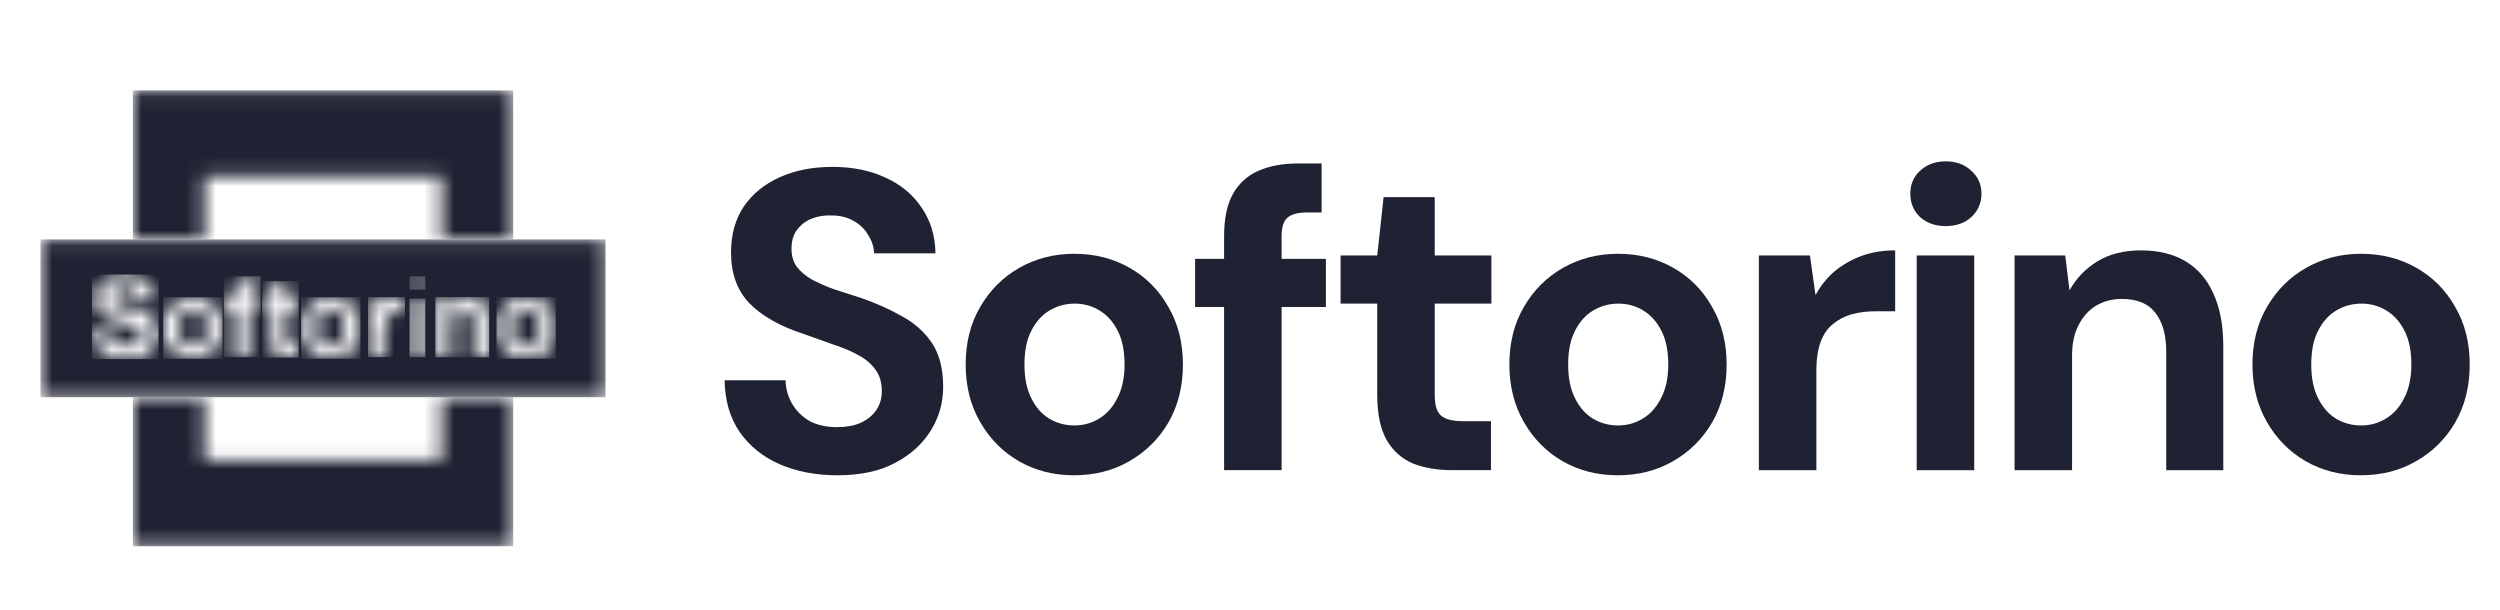
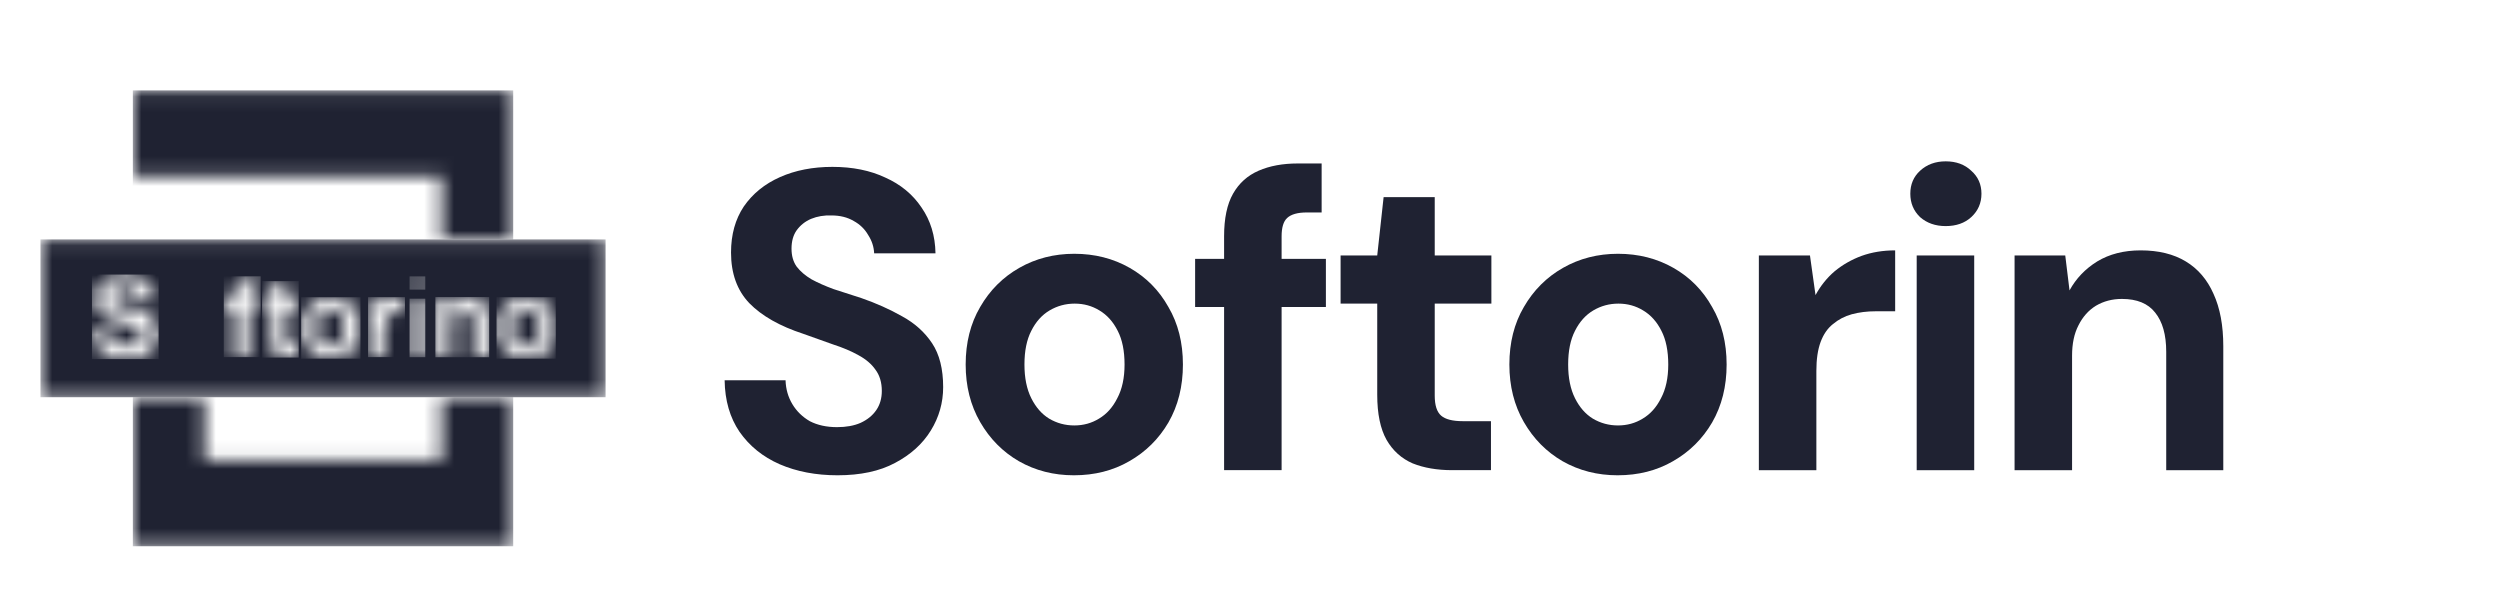
<svg xmlns="http://www.w3.org/2000/svg" width="168" height="41" viewBox="0 0 168 41" fill="none">
  <g filter="url(#filter0_d_6709_16088)">
    <mask id="mask0_6709_16088" style="mask-type:luminance" maskUnits="userSpaceOnUse" x="8" y="5" width="27" height="11">
-       <path d="M34.487 5.074V15.089H29.671V10.847H13.742V15.089H8.926V5.074H34.487Z" fill="white" />
+       <path d="M34.487 5.074V15.089H29.671V10.847H13.742H8.926V5.074H34.487Z" fill="white" />
    </mask>
    <g mask="url(#mask0_6709_16088)">
      <path d="M8.926 5.074H34.487V15.089H8.926V5.074Z" fill="#1F2232" />
    </g>
    <mask id="mask1_6709_16088" style="mask-type:luminance" maskUnits="userSpaceOnUse" x="8" y="25" width="27" height="11">
      <path d="M13.742 25.692V29.935H29.671V25.692H34.487V35.708H8.926V25.692H13.742Z" fill="white" />
    </mask>
    <g mask="url(#mask1_6709_16088)">
      <path d="M8.926 25.692H34.487V35.708H8.926V25.692Z" fill="#1F2232" />
    </g>
    <mask id="mask2_6709_16088" style="mask-type:luminance" maskUnits="userSpaceOnUse" x="2" y="15" width="39" height="11">
      <path d="M40.695 15.089V25.693H2.719V15.089H40.695Z" fill="white" />
    </mask>
    <g mask="url(#mask2_6709_16088)">
      <path d="M2.719 15.089H40.695V25.693H2.719V15.089Z" fill="#1F2232" />
    </g>
    <mask id="mask3_6709_16088" style="mask-type:luminance" maskUnits="userSpaceOnUse" x="6" y="17" width="5" height="7">
      <path d="M8.347 17.45C8.616 17.448 8.885 17.479 9.146 17.543C9.39 17.601 9.621 17.706 9.827 17.851C10.025 17.992 10.187 18.179 10.301 18.396C10.42 18.643 10.478 18.917 10.468 19.192H9.352C9.347 19.053 9.312 18.916 9.251 18.791C9.199 18.689 9.122 18.603 9.028 18.54C8.929 18.477 8.819 18.433 8.704 18.41C8.573 18.384 8.44 18.371 8.307 18.371C8.212 18.372 8.116 18.382 8.023 18.403C7.932 18.422 7.845 18.457 7.767 18.508C7.691 18.558 7.626 18.623 7.577 18.7C7.525 18.786 7.499 18.886 7.503 18.987C7.498 19.078 7.519 19.168 7.561 19.247C7.621 19.329 7.703 19.392 7.796 19.43C7.952 19.499 8.114 19.555 8.28 19.596C8.486 19.653 8.756 19.724 9.088 19.808C9.187 19.829 9.325 19.865 9.501 19.92C9.686 19.978 9.861 20.063 10.022 20.173C10.198 20.294 10.35 20.449 10.468 20.629C10.606 20.862 10.671 21.131 10.656 21.402C10.656 21.638 10.608 21.872 10.513 22.087C10.418 22.302 10.274 22.491 10.093 22.639C9.888 22.804 9.652 22.926 9.401 22.999C9.09 23.091 8.767 23.134 8.443 23.129C8.156 23.13 7.87 23.093 7.592 23.02C7.33 22.953 7.082 22.835 6.862 22.673C6.651 22.516 6.479 22.311 6.36 22.073C6.23 21.804 6.169 21.506 6.181 21.206H7.313C7.309 21.364 7.342 21.52 7.409 21.663C7.469 21.785 7.557 21.89 7.666 21.97C7.78 22.051 7.907 22.111 8.041 22.146C8.187 22.183 8.337 22.203 8.488 22.203C8.6 22.202 8.712 22.193 8.823 22.176C8.939 22.159 9.052 22.124 9.158 22.073C9.26 22.024 9.35 21.95 9.419 21.859C9.491 21.762 9.528 21.643 9.524 21.521C9.526 21.391 9.476 21.266 9.385 21.174C9.28 21.075 9.158 20.997 9.024 20.946C8.859 20.881 8.691 20.828 8.519 20.787C8.329 20.741 8.139 20.691 7.945 20.634C7.748 20.584 7.554 20.523 7.365 20.449C7.183 20.38 7.012 20.284 6.858 20.164C6.709 20.046 6.586 19.897 6.498 19.726C6.4 19.53 6.353 19.312 6.36 19.092C6.354 18.838 6.414 18.587 6.534 18.364C6.649 18.162 6.805 17.987 6.992 17.851C7.186 17.712 7.403 17.61 7.633 17.548C7.865 17.483 8.106 17.45 8.347 17.45Z" fill="white" />
    </mask>
    <g mask="url(#mask3_6709_16088)">
      <path d="M6.18 17.45H10.658V23.13H6.18V17.45Z" fill="white" />
    </g>
    <mask id="mask4_6709_16088" style="mask-type:luminance" maskUnits="userSpaceOnUse" x="10" y="18" width="5" height="6">
-       <path d="M12.135 19.122C12.665 18.924 13.246 18.924 13.776 19.122C14.011 19.21 14.225 19.348 14.406 19.525C14.584 19.711 14.721 19.933 14.807 20.177C14.905 20.452 14.953 20.741 14.95 21.033V21.04C14.954 21.331 14.905 21.619 14.807 21.893C14.72 22.136 14.583 22.357 14.406 22.543C14.228 22.728 14.013 22.873 13.776 22.967C13.245 23.159 12.666 23.159 12.135 22.967C11.657 22.782 11.281 22.393 11.108 21.902C11.011 21.628 10.963 21.34 10.967 21.049C10.963 20.757 11.011 20.468 11.108 20.193C11.195 19.949 11.332 19.727 11.51 19.541C11.687 19.359 11.9 19.216 12.135 19.122ZM12.959 19.778C12.803 19.772 12.648 19.81 12.512 19.888C12.397 19.959 12.299 20.057 12.226 20.173C12.151 20.297 12.099 20.434 12.072 20.577C12.043 20.727 12.028 20.88 12.028 21.033C12.028 21.186 12.043 21.339 12.072 21.489C12.1 21.632 12.152 21.769 12.226 21.893C12.297 22.01 12.395 22.108 12.512 22.178C12.649 22.253 12.803 22.29 12.959 22.285C13.114 22.289 13.268 22.252 13.405 22.178C13.524 22.109 13.623 22.011 13.696 21.893C13.77 21.768 13.821 21.632 13.847 21.489C13.877 21.339 13.892 21.186 13.892 21.033C13.891 20.88 13.876 20.727 13.847 20.577C13.821 20.434 13.77 20.297 13.696 20.173C13.621 20.057 13.522 19.959 13.405 19.888C13.268 19.812 13.114 19.774 12.959 19.778Z" fill="white" />
-     </mask>
+       </mask>
    <g mask="url(#mask4_6709_16088)">
      <path d="M10.967 18.973H14.951V23.111H10.967V18.973Z" fill="white" />
    </g>
    <mask id="mask5_6709_16088" style="mask-type:luminance" maskUnits="userSpaceOnUse" x="15" y="17" width="3" height="6">
      <path d="M16.957 17.573C17.051 17.573 17.145 17.573 17.239 17.584L17.516 17.605V18.41C17.387 18.394 17.257 18.386 17.127 18.387C17.015 18.376 16.903 18.413 16.819 18.49C16.745 18.588 16.709 18.712 16.718 18.836V19.064H17.455V19.806H16.718V22.999H15.669V19.806H15.037V19.071H15.669V18.768C15.657 18.449 15.773 18.139 15.988 17.908C16.253 17.665 16.603 17.544 16.957 17.573Z" fill="white" />
    </mask>
    <g mask="url(#mask5_6709_16088)">
      <path d="M15.037 17.569H17.516V22.999H15.037V17.569Z" fill="white" />
    </g>
    <mask id="mask6_6709_16088" style="mask-type:luminance" maskUnits="userSpaceOnUse" x="17" y="17" width="4" height="7">
      <path d="M19.308 17.892V19.071H20.067V19.806H19.299V21.751C19.26 21.881 19.295 22.021 19.388 22.117C19.482 22.212 19.619 22.247 19.746 22.207H19.918C19.974 22.207 20.023 22.194 20.074 22.185V22.999C19.975 23.014 19.875 23.024 19.775 23.029H19.456C19.3 23.031 19.145 23.021 18.991 22.999C18.855 22.98 18.723 22.935 18.603 22.867C18.491 22.8 18.4 22.703 18.339 22.586C18.268 22.437 18.235 22.273 18.241 22.107V19.806H17.611V19.071H18.25V17.892H19.308Z" fill="white" />
    </mask>
    <g mask="url(#mask6_6709_16088)">
      <path d="M17.611 17.892H20.074V23.029H17.611V17.892Z" fill="white" />
    </g>
    <mask id="mask7_6709_16088" style="mask-type:luminance" maskUnits="userSpaceOnUse" x="20" y="18" width="5" height="6">
      <path d="M22.228 18.973C22.509 18.97 22.788 19.02 23.052 19.121C23.285 19.211 23.499 19.348 23.679 19.525C23.857 19.711 23.994 19.933 24.081 20.177C24.178 20.451 24.227 20.741 24.224 21.033V21.04C24.229 21.33 24.183 21.619 24.088 21.892C23.913 22.386 23.534 22.776 23.052 22.958C22.788 23.056 22.509 23.105 22.228 23.101C21.948 23.105 21.67 23.057 21.408 22.958C21.174 22.866 20.96 22.724 20.783 22.543C20.608 22.359 20.471 22.141 20.381 21.902C20.284 21.628 20.236 21.339 20.241 21.049C20.237 20.757 20.285 20.468 20.381 20.193C20.47 19.95 20.607 19.728 20.783 19.541C20.961 19.358 21.174 19.216 21.408 19.121C21.67 19.02 21.948 18.97 22.228 18.973ZM22.234 19.79C22.079 19.784 21.924 19.822 21.788 19.899C21.672 19.97 21.575 20.068 21.502 20.184C21.428 20.308 21.376 20.445 21.348 20.588C21.319 20.738 21.304 20.891 21.303 21.044C21.304 21.197 21.319 21.35 21.348 21.5C21.376 21.643 21.428 21.779 21.502 21.904C21.573 22.022 21.671 22.12 21.788 22.189C21.925 22.265 22.079 22.302 22.234 22.296C22.39 22.3 22.544 22.263 22.681 22.189C22.8 22.12 22.9 22.023 22.971 21.904C23.046 21.776 23.096 21.635 23.121 21.489C23.151 21.339 23.166 21.186 23.166 21.033C23.166 20.879 23.151 20.727 23.121 20.576C23.096 20.434 23.045 20.297 22.971 20.173C22.896 20.06 22.797 19.966 22.681 19.899C22.544 19.823 22.39 19.786 22.234 19.79Z" fill="white" />
    </mask>
    <g mask="url(#mask7_6709_16088)">
      <path d="M20.24 18.973H24.224V23.102H20.24V18.973Z" fill="white" />
    </g>
    <mask id="mask8_6709_16088" style="mask-type:luminance" maskUnits="userSpaceOnUse" x="24" y="18" width="4" height="5">
      <path d="M26.981 18.969C27.056 18.971 27.131 18.984 27.204 19.008L27.213 20.006L27.034 19.979C26.965 19.979 26.898 19.968 26.833 19.968C26.664 19.963 26.496 19.997 26.342 20.068C26.214 20.129 26.102 20.221 26.018 20.337C25.933 20.457 25.873 20.593 25.842 20.736C25.807 20.899 25.79 21.065 25.791 21.231V22.999H24.734V19.071H25.739V19.806H25.753C25.804 19.684 25.872 19.571 25.953 19.468C26.036 19.365 26.134 19.275 26.244 19.201C26.353 19.129 26.471 19.072 26.594 19.03C26.719 18.989 26.849 18.968 26.981 18.969Z" fill="white" />
    </mask>
    <g mask="url(#mask8_6709_16088)">
      <path d="M24.734 18.969H27.213V22.999H24.734V18.969Z" fill="white" />
    </g>
    <mask id="mask9_6709_16088" style="mask-type:luminance" maskUnits="userSpaceOnUse" x="27" y="19" width="2" height="5">
      <path d="M28.58 19.071V23.003H27.523V19.071H28.58Z" fill="white" />
    </mask>
    <g mask="url(#mask9_6709_16088)">
      <path d="M27.523 19.071H28.58V23.003H27.523V19.071Z" fill="white" />
    </g>
    <mask id="mask10_6709_16088" style="mask-type:luminance" maskUnits="userSpaceOnUse" x="27" y="17" width="2" height="2">
      <path d="M28.58 17.573V18.462H27.523V17.573H28.58Z" fill="white" />
    </mask>
    <g mask="url(#mask10_6709_16088)">
      <path d="M27.523 17.573H28.58V18.462H27.523V17.573Z" fill="white" />
    </g>
    <mask id="mask11_6709_16088" style="mask-type:luminance" maskUnits="userSpaceOnUse" x="29" y="18" width="4" height="6">
      <path d="M32.156 19.083C32.325 19.151 32.472 19.264 32.585 19.409C32.695 19.56 32.772 19.735 32.808 19.92C32.853 20.138 32.874 20.36 32.873 20.583L32.868 22.999H31.81V20.782C31.826 20.531 31.775 20.28 31.663 20.056C31.538 19.89 31.337 19.804 31.133 19.828C30.896 19.806 30.662 19.904 30.508 20.091C30.357 20.35 30.289 20.652 30.314 20.953V23.006H29.258V19.071H30.263V19.619H30.285C30.405 19.403 30.587 19.23 30.805 19.121C31.009 19.019 31.234 18.965 31.462 18.964C31.698 18.957 31.934 18.997 32.156 19.083Z" fill="white" />
    </mask>
    <g mask="url(#mask11_6709_16088)">
      <path d="M29.258 18.963H32.873V23.006H29.258V18.963Z" fill="white" />
    </g>
    <mask id="mask12_6709_16088" style="mask-type:luminance" maskUnits="userSpaceOnUse" x="33" y="18" width="5" height="6">
      <path d="M35.355 18.973C35.635 18.969 35.914 19.02 36.176 19.121C36.414 19.212 36.631 19.351 36.813 19.532C36.987 19.716 37.122 19.936 37.208 20.177C37.304 20.452 37.352 20.741 37.349 21.033V21.04C37.355 21.33 37.309 21.619 37.215 21.893C37.127 22.136 36.99 22.357 36.813 22.543C36.632 22.726 36.415 22.867 36.176 22.958C35.913 23.056 35.635 23.105 35.355 23.101C35.075 23.106 34.797 23.057 34.535 22.958C34.057 22.773 33.682 22.384 33.508 21.893C33.411 21.619 33.363 21.33 33.367 21.04C33.364 20.748 33.411 20.459 33.508 20.184C33.595 19.94 33.732 19.718 33.91 19.532C34.089 19.353 34.301 19.213 34.535 19.121C34.797 19.02 35.075 18.969 35.355 18.973ZM35.359 19.778C35.203 19.772 35.049 19.81 34.913 19.888C34.797 19.959 34.698 20.057 34.624 20.173C34.55 20.297 34.499 20.434 34.473 20.576C34.444 20.727 34.429 20.88 34.428 21.033C34.428 21.186 34.443 21.339 34.473 21.489C34.499 21.632 34.551 21.768 34.624 21.893C34.696 22.01 34.795 22.108 34.913 22.178C35.049 22.253 35.204 22.29 35.359 22.285C35.514 22.289 35.668 22.252 35.806 22.178C35.924 22.108 36.024 22.011 36.096 21.893C36.17 21.768 36.221 21.632 36.248 21.489C36.277 21.339 36.292 21.186 36.292 21.033C36.292 20.88 36.277 20.727 36.248 20.576C36.222 20.434 36.17 20.297 36.096 20.173C36.022 20.056 35.922 19.959 35.806 19.888C35.669 19.812 35.515 19.774 35.359 19.778Z" fill="white" />
    </mask>
    <g mask="url(#mask12_6709_16088)">
      <path d="M33.367 18.973H37.349V23.102H33.367V18.973Z" fill="white" />
    </g>
-     <path d="M158.636 30.939C157.281 30.939 156.05 30.624 154.943 29.995C153.856 29.365 152.987 28.487 152.338 27.361C151.69 26.235 151.365 24.947 151.365 23.497C151.365 22.027 151.69 20.739 152.338 19.632C152.987 18.506 153.865 17.628 154.972 16.999C156.079 16.369 157.31 16.054 158.665 16.054C160.039 16.054 161.279 16.369 162.386 16.999C163.493 17.628 164.361 18.506 164.991 19.632C165.64 20.739 165.964 22.027 165.964 23.497C165.964 24.966 165.64 26.264 164.991 27.39C164.342 28.497 163.464 29.365 162.357 29.995C161.27 30.624 160.029 30.939 158.636 30.939ZM158.665 27.59C159.275 27.59 159.829 27.437 160.325 27.132C160.84 26.827 161.251 26.369 161.556 25.758C161.88 25.147 162.043 24.393 162.043 23.497C162.043 22.581 161.89 21.827 161.585 21.235C161.279 20.625 160.869 20.166 160.354 19.861C159.857 19.556 159.304 19.403 158.693 19.403C158.083 19.403 157.52 19.556 157.004 19.861C156.489 20.166 156.079 20.625 155.774 21.235C155.468 21.827 155.316 22.581 155.316 23.497C155.316 24.393 155.468 25.147 155.774 25.758C156.079 26.369 156.48 26.827 156.976 27.132C157.491 27.437 158.054 27.59 158.665 27.59Z" fill="#1F2232" />
    <path d="M135.379 30.596V16.168H138.785L139.072 18.515C139.511 17.714 140.131 17.065 140.932 16.569C141.753 16.073 142.726 15.825 143.852 15.825C145.054 15.825 146.066 16.073 146.886 16.569C147.707 17.065 148.327 17.79 148.747 18.744C149.186 19.699 149.405 20.872 149.405 22.265V30.596H145.57V22.638C145.57 21.493 145.321 20.615 144.825 20.004C144.348 19.393 143.604 19.088 142.593 19.088C141.944 19.088 141.362 19.241 140.846 19.546C140.35 19.851 139.959 20.29 139.673 20.863C139.386 21.416 139.243 22.094 139.243 22.895V30.596H135.379Z" fill="#1F2232" />
    <path d="M128.802 30.596V16.169H132.667V30.596H128.802ZM130.749 14.193C130.062 14.193 129.489 13.993 129.031 13.592C128.593 13.172 128.373 12.648 128.373 12.018C128.373 11.388 128.593 10.873 129.031 10.472C129.489 10.052 130.062 9.842 130.749 9.842C131.455 9.842 132.028 10.052 132.466 10.472C132.924 10.873 133.154 11.388 133.154 12.018C133.154 12.648 132.924 13.172 132.466 13.592C132.028 13.993 131.455 14.193 130.749 14.193Z" fill="#1F2232" />
    <path d="M118.195 30.596V16.168H121.63L122.003 18.83C122.346 18.201 122.775 17.666 123.291 17.227C123.825 16.788 124.426 16.445 125.094 16.197C125.781 15.949 126.535 15.825 127.355 15.825V19.918H126.039C125.466 19.918 124.932 19.985 124.436 20.119C123.959 20.252 123.539 20.472 123.176 20.777C122.814 21.063 122.537 21.464 122.346 21.979C122.155 22.494 122.06 23.143 122.06 23.926V30.596H118.195Z" fill="#1F2232" />
    <path d="M108.701 30.939C107.346 30.939 106.115 30.624 105.008 29.995C103.92 29.365 103.052 28.487 102.403 27.361C101.754 26.235 101.43 24.947 101.43 23.497C101.43 22.027 101.754 20.739 102.403 19.632C103.052 18.506 103.93 17.628 105.036 16.999C106.143 16.369 107.374 16.054 108.729 16.054C110.103 16.054 111.344 16.369 112.45 16.999C113.557 17.628 114.426 18.506 115.055 19.632C115.704 20.739 116.029 22.027 116.029 23.497C116.029 24.966 115.704 26.264 115.055 27.39C114.407 28.497 113.529 29.365 112.422 29.995C111.334 30.624 110.094 30.939 108.701 30.939ZM108.729 27.59C109.34 27.59 109.893 27.437 110.389 27.132C110.905 26.827 111.315 26.369 111.62 25.758C111.945 25.147 112.107 24.393 112.107 23.497C112.107 22.581 111.954 21.827 111.649 21.235C111.344 20.625 110.933 20.166 110.418 19.861C109.922 19.556 109.368 19.403 108.758 19.403C108.147 19.403 107.584 19.556 107.069 19.861C106.554 20.166 106.143 20.625 105.838 21.235C105.533 21.827 105.38 22.581 105.38 23.497C105.38 24.393 105.533 25.147 105.838 25.758C106.143 26.369 106.544 26.827 107.04 27.132C107.556 27.437 108.119 27.59 108.729 27.59Z" fill="#1F2232" />
    <path d="M97.588 30.595C96.576 30.595 95.689 30.443 94.926 30.137C94.181 29.813 93.599 29.288 93.179 28.563C92.76 27.819 92.55 26.807 92.55 25.529V19.403H90.088V16.168H92.55L92.979 12.246H96.414V16.168H100.221V19.403H96.414V25.586C96.414 26.235 96.557 26.683 96.844 26.931C97.13 27.179 97.616 27.303 98.303 27.303H100.193V30.595H97.588Z" fill="#1F2232" />
    <path d="M82.259 30.595V14.88C82.259 13.678 82.459 12.724 82.86 12.018C83.261 11.311 83.833 10.796 84.578 10.472C85.322 10.147 86.2 9.985 87.211 9.985H88.814V13.277H87.812C87.202 13.277 86.763 13.401 86.496 13.649C86.248 13.878 86.124 14.289 86.124 14.88V30.595H82.259ZM80.312 19.632V16.397H89.1V19.632H80.312Z" fill="#1F2232" />
    <path d="M72.163 30.939C70.808 30.939 69.578 30.624 68.471 29.995C67.383 29.365 66.515 28.487 65.866 27.361C65.217 26.235 64.893 24.947 64.893 23.497C64.893 22.027 65.217 20.739 65.866 19.632C66.515 18.506 67.392 17.628 68.499 16.999C69.606 16.369 70.837 16.054 72.192 16.054C73.566 16.054 74.806 16.369 75.913 16.999C77.02 17.628 77.888 18.506 78.518 19.632C79.167 20.739 79.492 22.027 79.492 23.497C79.492 24.966 79.167 26.264 78.518 27.39C77.87 28.497 76.992 29.365 75.885 29.995C74.797 30.624 73.557 30.939 72.163 30.939ZM72.192 27.59C72.803 27.59 73.356 27.437 73.852 27.132C74.368 26.827 74.778 26.369 75.083 25.758C75.408 25.147 75.57 24.393 75.57 23.497C75.57 22.581 75.417 21.827 75.112 21.235C74.806 20.625 74.396 20.166 73.881 19.861C73.385 19.556 72.831 19.403 72.221 19.403C71.61 19.403 71.047 19.556 70.532 19.861C70.016 20.166 69.606 20.625 69.301 21.235C68.996 21.827 68.843 22.581 68.843 23.497C68.843 24.393 68.996 25.147 69.301 25.758C69.606 26.369 70.007 26.827 70.503 27.132C71.018 27.437 71.581 27.59 72.192 27.59Z" fill="#1F2232" />
    <path d="M56.281 30.939C54.831 30.939 53.533 30.691 52.388 30.195C51.262 29.699 50.365 28.974 49.697 28.019C49.048 27.065 48.714 25.911 48.695 24.556H52.789C52.808 25.147 52.961 25.682 53.247 26.159C53.533 26.636 53.924 27.017 54.42 27.304C54.936 27.571 55.546 27.704 56.252 27.704C56.863 27.704 57.388 27.609 57.827 27.418C58.285 27.208 58.638 26.922 58.886 26.559C59.134 26.197 59.258 25.767 59.258 25.271C59.258 24.699 59.115 24.222 58.829 23.84C58.562 23.458 58.18 23.134 57.684 22.867C57.207 22.6 56.644 22.361 55.995 22.151C55.365 21.922 54.697 21.684 53.991 21.436C52.407 20.92 51.195 20.233 50.356 19.375C49.535 18.516 49.125 17.38 49.125 15.968C49.125 14.766 49.411 13.735 49.983 12.877C50.575 12.018 51.386 11.359 52.417 10.901C53.447 10.443 54.621 10.214 55.938 10.214C57.292 10.214 58.476 10.453 59.487 10.93C60.518 11.388 61.329 12.056 61.92 12.934C62.531 13.812 62.846 14.842 62.865 16.025H58.743C58.724 15.586 58.59 15.176 58.342 14.794C58.113 14.394 57.789 14.079 57.369 13.85C56.949 13.602 56.453 13.478 55.88 13.478C55.384 13.459 54.926 13.535 54.506 13.707C54.105 13.878 53.781 14.136 53.533 14.48C53.304 14.804 53.19 15.214 53.19 15.71C53.19 16.188 53.304 16.588 53.533 16.913C53.781 17.237 54.115 17.523 54.535 17.771C54.955 18 55.451 18.22 56.023 18.43C56.596 18.621 57.216 18.821 57.884 19.031C58.876 19.375 59.792 19.785 60.632 20.262C61.472 20.72 62.14 21.321 62.636 22.065C63.132 22.81 63.38 23.792 63.38 25.014C63.38 26.063 63.103 27.037 62.55 27.933C61.997 28.831 61.195 29.556 60.145 30.109C59.115 30.663 57.827 30.939 56.281 30.939Z" fill="#1F2232" />
  </g>
  <defs>
    <filter id="filter0_d_6709_16088" x="0.719" y="-0.609" width="167.246" height="44" filterUnits="userSpaceOnUse" color-interpolation-filters="sRGB">
      <feFlood flood-opacity="0" result="BackgroundImageFix" />
      <feColorMatrix in="SourceAlpha" type="matrix" values="0 0 0 0 0 0 0 0 0 0 0 0 0 0 0 0 0 0 127 0" result="hardAlpha" />
      <feOffset dy="1" />
      <feGaussianBlur stdDeviation="1" />
      <feComposite in2="hardAlpha" operator="out" />
      <feColorMatrix type="matrix" values="0 0 0 0 0.627 0 0 0 0 0.69 0 0 0 0 0.765 0 0 0 0.2 0" />
      <feBlend mode="normal" in2="BackgroundImageFix" result="effect1_dropShadow_6709_16088" />
      <feBlend mode="normal" in="SourceGraphic" in2="effect1_dropShadow_6709_16088" result="shape" />
    </filter>
  </defs>
</svg>